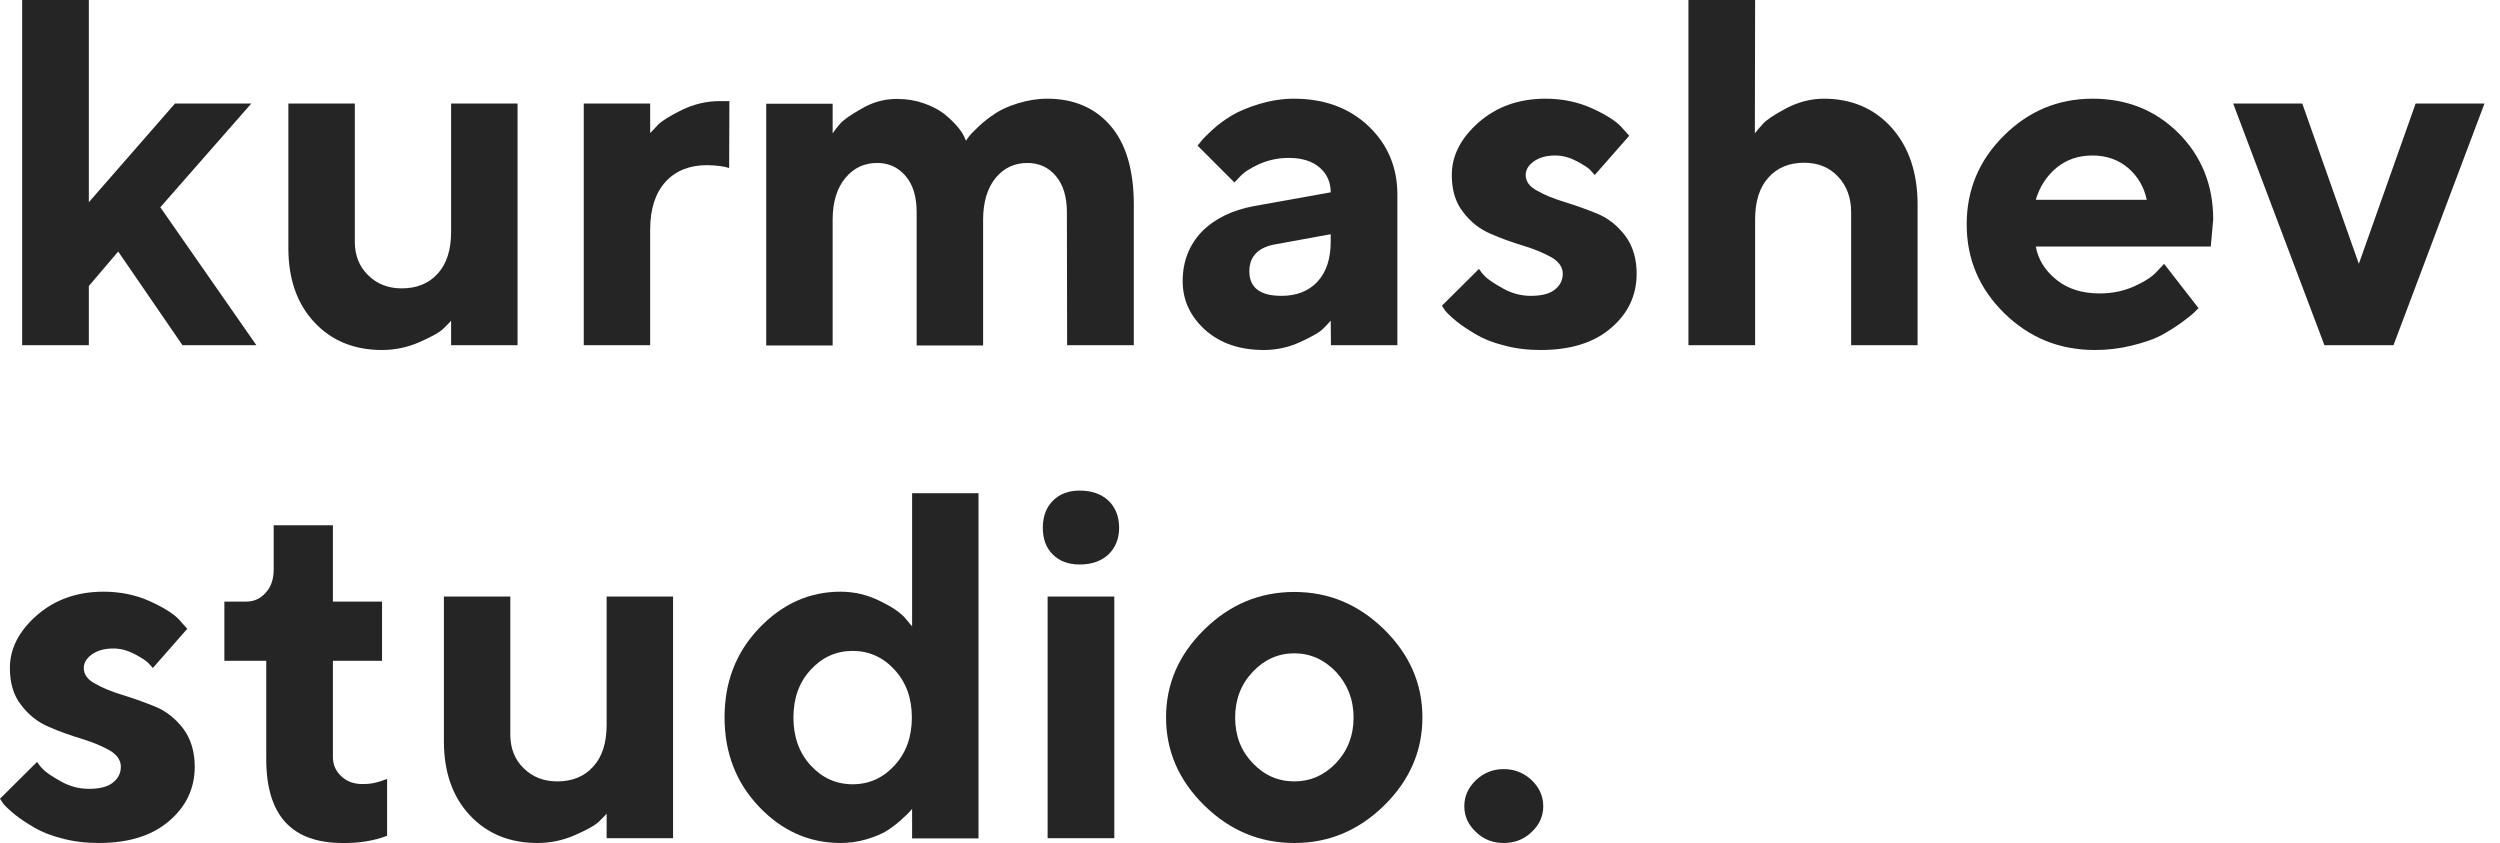
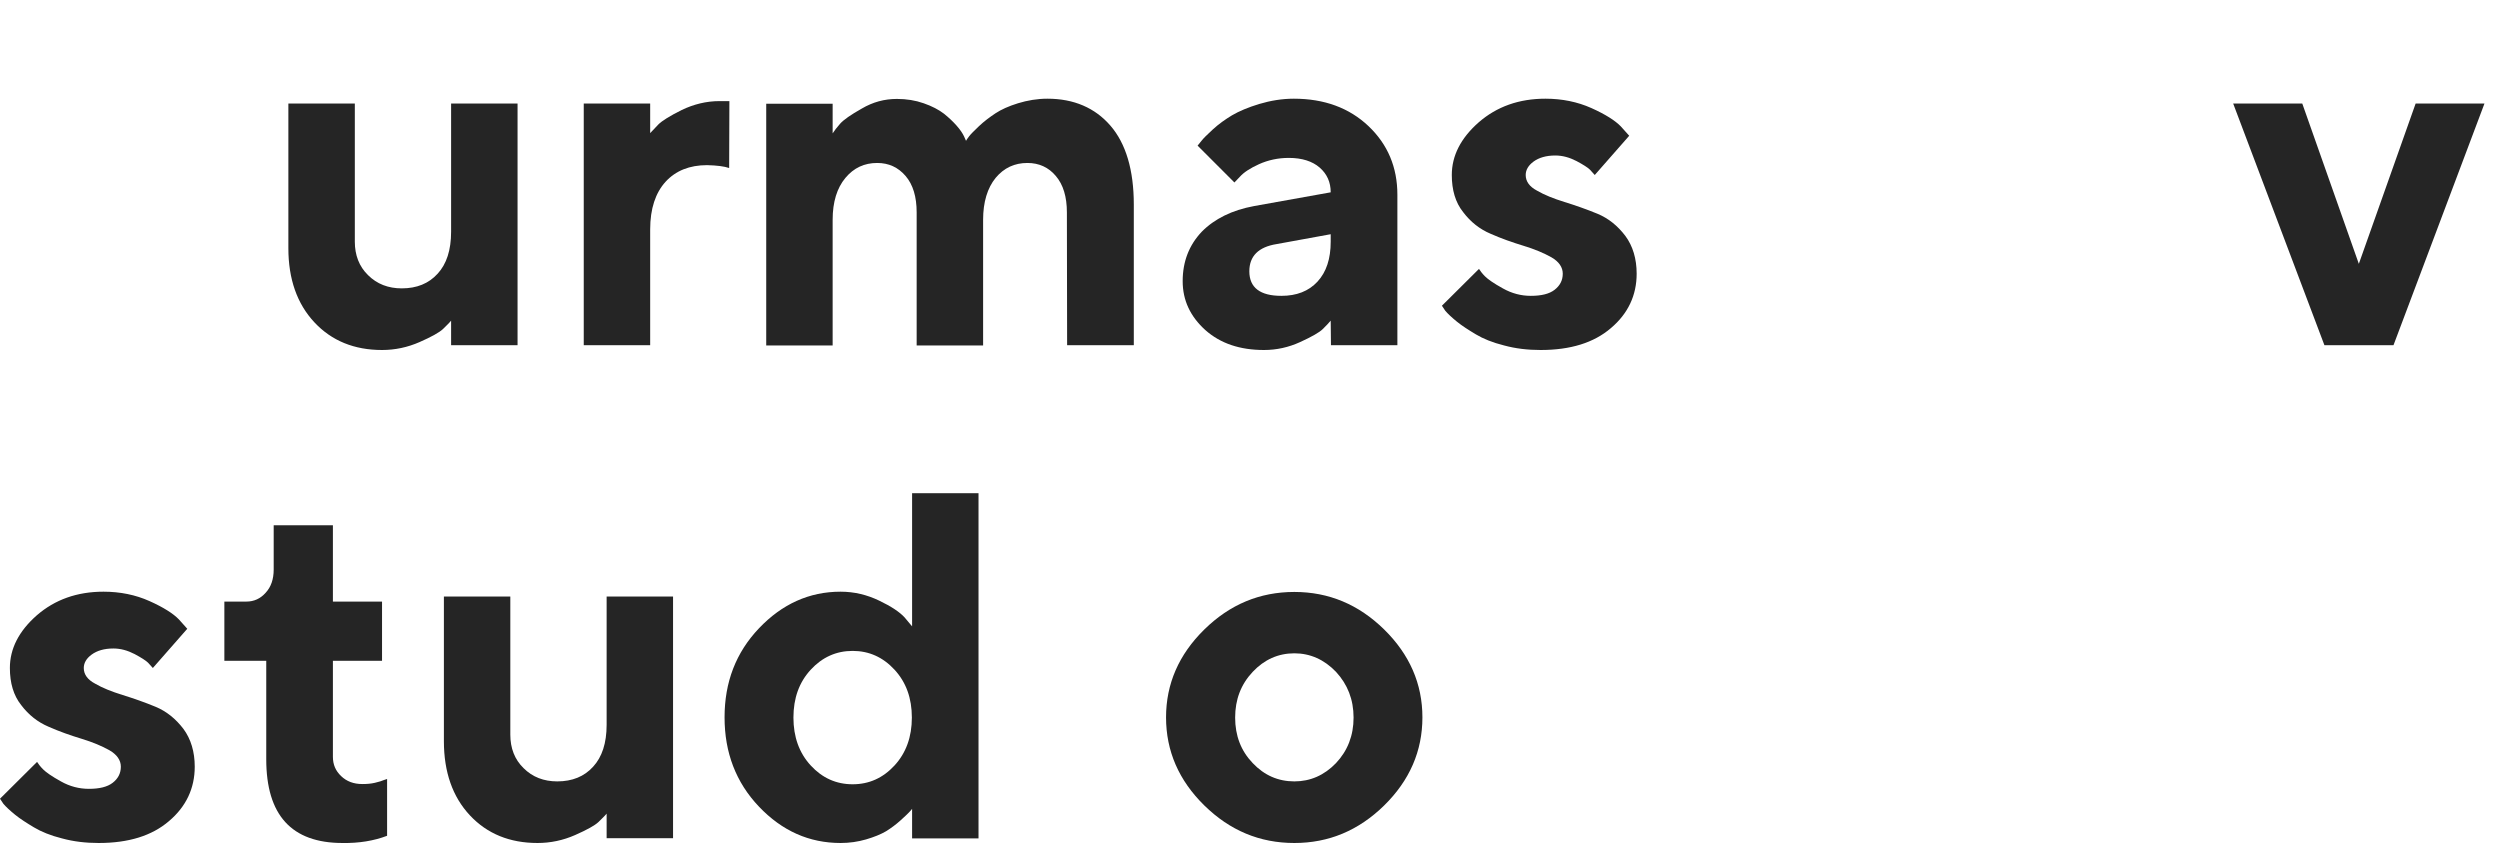
<svg xmlns="http://www.w3.org/2000/svg" width="86" height="29" viewBox="0 0 86 29" fill="none">
-   <path d="M4.066 8.653L6.277 11.875H8.819L5.515 7.13L8.645 3.561H6.02L3.056 6.956V0H0.762V11.875H3.056V9.838L4.066 8.653Z" fill="#252525" />
  <path d="M15.518 11.875H17.804V3.561H15.518V7.974C15.518 8.604 15.361 9.084 15.055 9.415C14.748 9.755 14.334 9.92 13.821 9.92C13.357 9.92 12.968 9.771 12.661 9.465C12.355 9.167 12.206 8.778 12.206 8.314V3.561H9.92V8.538C9.92 9.597 10.219 10.45 10.815 11.088C11.411 11.726 12.189 12.04 13.142 12.04C13.589 12.04 14.019 11.949 14.434 11.767C14.848 11.585 15.113 11.436 15.237 11.32C15.353 11.204 15.452 11.113 15.518 11.03V11.875Z" fill="#252525" />
  <path d="M25.091 3.478H24.751C24.296 3.478 23.865 3.586 23.451 3.784C23.037 3.991 22.772 4.157 22.648 4.281C22.532 4.405 22.433 4.505 22.366 4.579V3.561H20.081V11.875H22.366V7.892C22.366 7.179 22.549 6.633 22.896 6.252C23.244 5.871 23.725 5.681 24.321 5.681C24.66 5.689 24.917 5.722 25.083 5.78L25.091 3.478Z" fill="#252525" />
  <path d="M36.709 11.875H39.003V7.039C39.003 5.846 38.729 4.935 38.199 4.323C37.669 3.71 36.941 3.395 36.03 3.395C35.682 3.395 35.343 3.453 35.02 3.552C34.697 3.652 34.44 3.768 34.241 3.9C34.042 4.033 33.852 4.174 33.678 4.339C33.504 4.505 33.388 4.621 33.339 4.687C33.289 4.753 33.248 4.811 33.231 4.844L33.165 4.695C33.115 4.588 33.032 4.463 32.908 4.323C32.784 4.182 32.635 4.041 32.469 3.909C32.295 3.776 32.063 3.652 31.773 3.552C31.492 3.453 31.186 3.403 30.854 3.403C30.424 3.403 30.026 3.511 29.645 3.735C29.264 3.95 29.016 4.124 28.9 4.256C28.784 4.389 28.701 4.496 28.643 4.588V3.569H26.358V11.883H28.643V7.56C28.643 6.948 28.792 6.467 29.082 6.12C29.372 5.772 29.736 5.606 30.175 5.606C30.573 5.606 30.896 5.755 31.152 6.053C31.409 6.351 31.533 6.774 31.533 7.304V11.883H33.819V7.56C33.819 6.948 33.968 6.467 34.249 6.12C34.539 5.772 34.904 5.606 35.343 5.606C35.74 5.606 36.071 5.755 36.32 6.053C36.576 6.351 36.701 6.774 36.701 7.304L36.709 11.875Z" fill="#252525" />
  <path d="M45.785 11.875H48.07V6.699C48.07 5.755 47.739 4.968 47.077 4.339C46.414 3.71 45.553 3.395 44.509 3.395C44.104 3.395 43.706 3.461 43.317 3.577C42.936 3.693 42.621 3.826 42.381 3.967C42.149 4.107 41.926 4.265 41.727 4.447C41.528 4.629 41.396 4.761 41.338 4.836C41.28 4.911 41.23 4.968 41.197 5.01L42.464 6.277L42.654 6.078C42.787 5.929 43.002 5.788 43.309 5.648C43.623 5.507 43.963 5.432 44.336 5.432C44.791 5.432 45.147 5.548 45.395 5.763C45.652 5.987 45.776 6.269 45.776 6.616L43.143 7.088C42.381 7.229 41.777 7.527 41.338 7.974C40.907 8.43 40.684 8.993 40.684 9.672C40.684 10.335 40.949 10.889 41.462 11.353C41.984 11.817 42.654 12.04 43.483 12.04C43.913 12.04 44.327 11.949 44.725 11.767C45.122 11.585 45.387 11.436 45.503 11.32C45.619 11.204 45.71 11.113 45.776 11.03L45.785 11.875ZM44.079 10.177C43.35 10.177 42.977 9.896 42.977 9.332C42.977 8.811 43.292 8.496 43.913 8.397L45.776 8.057V8.314C45.776 8.902 45.627 9.357 45.321 9.689C45.014 10.02 44.6 10.177 44.079 10.177Z" fill="#252525" />
  <path d="M56.045 4.67L55.755 4.347C55.564 4.149 55.225 3.933 54.745 3.718C54.264 3.503 53.734 3.395 53.163 3.395C52.252 3.395 51.49 3.668 50.869 4.207C50.248 4.753 49.942 5.358 49.942 6.02C49.942 6.534 50.066 6.964 50.331 7.295C50.587 7.635 50.902 7.883 51.275 8.041C51.648 8.206 52.028 8.339 52.409 8.455C52.79 8.571 53.105 8.703 53.37 8.852C53.627 9.001 53.759 9.192 53.759 9.415C53.759 9.647 53.66 9.829 53.477 9.97C53.295 10.111 53.022 10.177 52.658 10.177C52.327 10.177 52.004 10.094 51.697 9.92C51.383 9.747 51.184 9.606 51.084 9.506C50.985 9.407 50.919 9.316 50.877 9.25L49.602 10.517L49.718 10.691C49.801 10.79 49.933 10.914 50.115 11.063C50.298 11.212 50.521 11.353 50.77 11.502C51.018 11.651 51.341 11.784 51.739 11.883C52.136 11.991 52.55 12.04 52.997 12.04C54.024 12.04 54.827 11.792 55.415 11.287C56.003 10.79 56.301 10.161 56.301 9.415C56.301 8.902 56.169 8.463 55.912 8.115C55.647 7.767 55.333 7.511 54.952 7.353C54.571 7.196 54.19 7.064 53.817 6.948C53.444 6.832 53.13 6.707 52.873 6.558C52.608 6.418 52.484 6.235 52.484 6.02C52.484 5.846 52.575 5.689 52.757 5.556C52.939 5.424 53.188 5.349 53.502 5.349C53.751 5.349 53.991 5.416 54.231 5.54C54.463 5.664 54.62 5.763 54.695 5.838C54.769 5.921 54.827 5.979 54.86 6.02L56.045 4.67Z" fill="#252525" />
-   <path d="M60.376 0H58.082V11.875H60.376V7.552C60.376 6.931 60.525 6.451 60.831 6.111C61.129 5.772 61.543 5.598 62.065 5.598C62.537 5.598 62.926 5.755 63.224 6.07C63.522 6.385 63.679 6.79 63.679 7.295V11.875H65.965V7.039C65.965 5.929 65.659 5.043 65.062 4.381C64.466 3.726 63.688 3.395 62.744 3.395C62.288 3.395 61.858 3.511 61.444 3.726C61.03 3.95 60.765 4.124 60.649 4.256C60.533 4.389 60.433 4.496 60.367 4.588L60.376 0Z" fill="#252525" />
-   <path d="M76.051 8.48L76.134 7.552C76.134 6.368 75.736 5.383 74.95 4.588C74.155 3.793 73.169 3.395 71.985 3.395C70.793 3.395 69.774 3.826 68.93 4.67C68.077 5.515 67.654 6.534 67.654 7.718C67.654 8.91 68.085 9.929 68.946 10.773C69.807 11.618 70.842 12.04 72.068 12.04C72.499 12.04 72.913 11.991 73.318 11.891C73.724 11.792 74.055 11.684 74.312 11.552C74.561 11.419 74.801 11.27 75.032 11.105C75.256 10.939 75.405 10.823 75.471 10.757L75.629 10.6L74.445 9.076L74.204 9.332C74.055 9.506 73.79 9.68 73.426 9.846C73.062 10.011 72.664 10.094 72.234 10.094C71.637 10.094 71.141 9.945 70.751 9.631C70.354 9.316 70.114 8.935 70.031 8.48H76.051ZM71.985 5.349C72.466 5.349 72.879 5.498 73.211 5.78C73.542 6.07 73.757 6.434 73.848 6.873H70.031C70.163 6.426 70.403 6.053 70.743 5.772C71.083 5.49 71.497 5.349 71.985 5.349Z" fill="#252525" />
  <path d="M82.336 11.875L85.466 3.561H83.098L81.144 9.076L79.198 3.561H76.821L79.96 11.875H82.336Z" fill="#252525" />
  <path d="M6.442 21.63L6.153 21.307C5.962 21.108 5.623 20.892 5.142 20.677C4.662 20.462 4.132 20.354 3.561 20.354C2.65 20.354 1.888 20.628 1.267 21.166C0.646 21.712 0.34 22.317 0.34 22.979C0.34 23.493 0.464 23.923 0.729 24.255C0.985 24.594 1.3 24.843 1.673 25C2.045 25.165 2.426 25.298 2.807 25.414C3.188 25.53 3.503 25.662 3.768 25.811C4.024 25.96 4.157 26.151 4.157 26.374C4.157 26.606 4.058 26.788 3.875 26.929C3.693 27.07 3.42 27.136 3.056 27.136C2.724 27.136 2.401 27.053 2.095 26.88C1.78 26.706 1.582 26.565 1.482 26.465C1.383 26.366 1.317 26.275 1.275 26.209L0 27.476L0.116 27.65C0.199 27.749 0.331 27.873 0.513 28.022C0.696 28.171 0.919 28.312 1.168 28.461C1.416 28.61 1.739 28.743 2.136 28.842C2.534 28.95 2.948 28.999 3.395 28.999C4.422 28.999 5.225 28.751 5.813 28.246C6.401 27.749 6.699 27.12 6.699 26.374C6.699 25.861 6.567 25.422 6.31 25.074C6.045 24.727 5.73 24.47 5.349 24.312C4.968 24.155 4.588 24.023 4.215 23.907C3.842 23.791 3.528 23.667 3.271 23.517C3.006 23.377 2.882 23.195 2.882 22.979C2.882 22.805 2.973 22.648 3.155 22.516C3.337 22.383 3.586 22.308 3.9 22.308C4.149 22.308 4.389 22.375 4.629 22.499C4.861 22.623 5.018 22.723 5.093 22.797C5.167 22.88 5.225 22.938 5.258 22.979L6.442 21.63Z" fill="#252525" />
  <path d="M9.415 19.592C9.415 19.924 9.324 20.189 9.142 20.387C8.96 20.594 8.736 20.694 8.48 20.694H7.718V22.731H9.159V26.118C9.159 28.039 10.028 28.999 11.784 28.999C12.347 29.008 12.86 28.925 13.316 28.751V26.797L13.216 26.83C13.142 26.863 13.034 26.896 12.893 26.929C12.752 26.962 12.612 26.971 12.463 26.971C12.165 26.971 11.924 26.88 11.734 26.697C11.543 26.515 11.452 26.3 11.452 26.035V22.731H13.142V20.694H11.452V18.069H9.415V19.592Z" fill="#252525" />
  <path d="M20.868 28.834H23.153V20.52H20.868V24.934C20.868 25.563 20.71 26.043 20.404 26.374C20.098 26.714 19.683 26.88 19.17 26.88C18.706 26.88 18.317 26.73 18.011 26.424C17.704 26.126 17.555 25.737 17.555 25.273V20.52H15.27V25.497C15.27 26.557 15.568 27.41 16.164 28.047C16.76 28.685 17.539 28.999 18.491 28.999C18.938 28.999 19.369 28.908 19.783 28.726C20.197 28.544 20.462 28.395 20.586 28.279C20.702 28.163 20.801 28.072 20.868 27.989V28.834Z" fill="#252525" />
  <path d="M28.917 20.354C27.84 20.354 26.904 20.777 26.109 21.613C25.314 22.449 24.925 23.468 24.925 24.677C24.925 25.886 25.314 26.913 26.109 27.749C26.904 28.585 27.84 28.999 28.917 28.999C29.215 28.999 29.513 28.958 29.794 28.875C30.076 28.792 30.299 28.701 30.482 28.594C30.656 28.486 30.821 28.362 30.97 28.229C31.119 28.097 31.219 27.997 31.268 27.948C31.318 27.898 31.351 27.857 31.376 27.824V28.842H33.661V16.967H31.376V21.547L31.119 21.24C30.945 21.05 30.656 20.859 30.242 20.661C29.828 20.462 29.389 20.354 28.917 20.354ZM29.331 26.979C28.768 26.979 28.287 26.764 27.89 26.333C27.492 25.902 27.294 25.348 27.294 24.685C27.294 24.014 27.492 23.468 27.89 23.037C28.287 22.607 28.768 22.391 29.331 22.391C29.894 22.391 30.374 22.607 30.771 23.037C31.169 23.468 31.368 24.014 31.368 24.685C31.368 25.348 31.169 25.902 30.771 26.333C30.374 26.764 29.894 26.979 29.331 26.979Z" fill="#252525" />
-   <path d="M38.332 20.52H36.038V28.834H38.332V20.52ZM38.498 18.152C38.498 17.771 38.373 17.456 38.133 17.224C37.885 16.992 37.553 16.876 37.139 16.876C36.759 16.876 36.452 16.992 36.22 17.224C35.989 17.456 35.873 17.771 35.873 18.152C35.873 18.532 35.98 18.839 36.212 19.071C36.444 19.303 36.75 19.419 37.139 19.419C37.553 19.419 37.885 19.303 38.133 19.071C38.373 18.839 38.498 18.532 38.498 18.152Z" fill="#252525" />
  <path d="M42.489 24.685C42.489 24.064 42.688 23.542 43.093 23.112C43.491 22.689 43.971 22.474 44.526 22.474C45.072 22.474 45.553 22.689 45.959 23.112C46.356 23.542 46.563 24.064 46.563 24.685C46.563 25.306 46.356 25.828 45.959 26.25C45.553 26.672 45.072 26.88 44.526 26.88C43.971 26.88 43.491 26.672 43.093 26.25C42.688 25.828 42.489 25.306 42.489 24.685ZM48.931 24.677C48.931 23.526 48.492 22.516 47.615 21.654C46.737 20.793 45.71 20.363 44.526 20.363C43.334 20.363 42.307 20.793 41.429 21.654C40.551 22.516 40.112 23.526 40.112 24.677C40.112 25.836 40.551 26.846 41.429 27.708C42.307 28.569 43.334 28.999 44.526 28.999C45.71 28.999 46.737 28.569 47.615 27.708C48.492 26.846 48.931 25.836 48.931 24.677Z" fill="#252525" />
-   <path d="M50.372 27.733C50.372 28.072 50.505 28.37 50.77 28.619C51.035 28.875 51.349 28.999 51.73 28.999C52.103 28.999 52.426 28.875 52.691 28.619C52.956 28.37 53.088 28.072 53.088 27.733C53.088 27.393 52.956 27.095 52.691 26.838C52.426 26.59 52.103 26.457 51.73 26.457C51.349 26.457 51.035 26.59 50.77 26.838C50.505 27.095 50.372 27.393 50.372 27.733Z" fill="#252525" />
</svg>